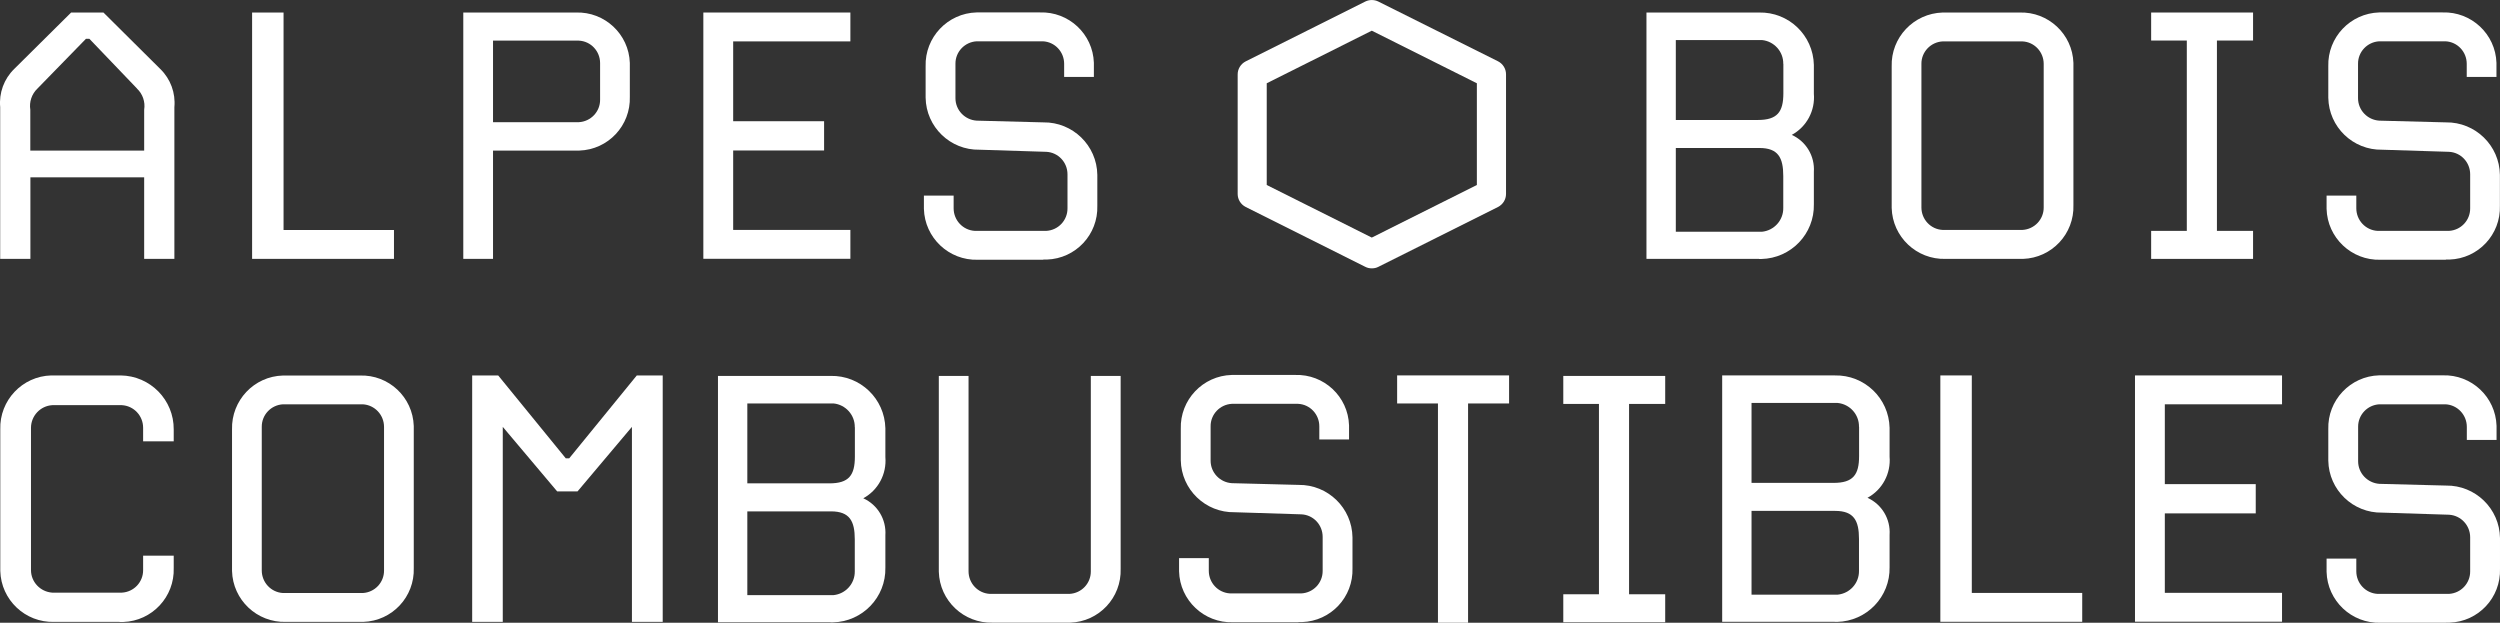
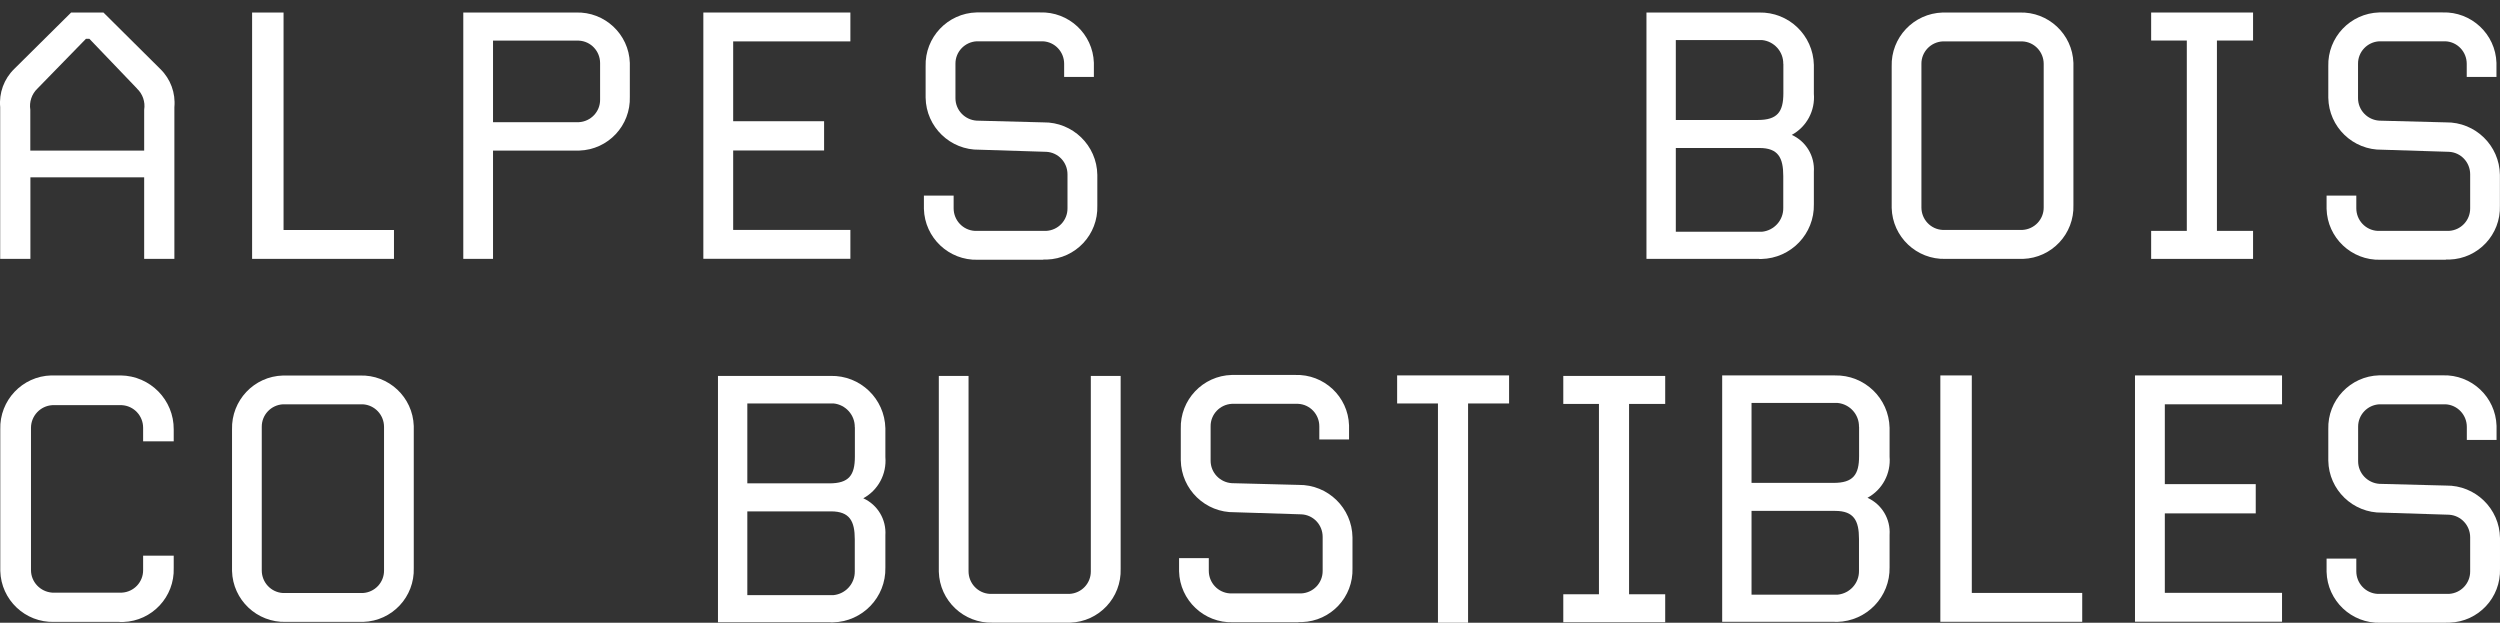
<svg xmlns="http://www.w3.org/2000/svg" id="Calque_2" viewBox="0 0 261.5 65.14">
  <rect x="0" y="0" width="261.5" height="65.14" fill="#333333" stroke="none" />
  <defs>
    <style>.cls-1{fill:#fff;stroke-width:0px;}</style>
  </defs>
  <g id="Calque_2-2">
    <g id="Calque_2-2">
      <g id="Calque_1-2">
        <g id="Groupe_7">
          <g id="Groupe_6">
            <g id="Groupe_1">
              <path id="Tracé_1" class="cls-1" d="m18.24,27.08h-3.16v-8.53H3.18v8.53H.02v-15.87c-.14-1.49.4-2.96,1.47-4L7.44,1.31h3.38l5.95,5.91c1.07,1.04,1.61,2.51,1.47,4v15.87h0Zm-3.91-17.82l-4.98-5.2h-.36l-5.07,5.2c-.6.57-.88,1.4-.75,2.22v4.27h11.91v-4.27c.13-.82-.15-1.65-.76-2.22,0,0,.01,0,.01,0Z" />
              <path id="Tracé_2" class="cls-1" d="m26.37,27.08V1.31h3.29v22.75h11.55v3.02s-14.84,0-14.84,0Z" />
              <path id="Tracé_3" class="cls-1" d="m60.24,15.75h-8.67v11.33h-3.11V1.31h11.78c3.01-.1,5.54,2.26,5.64,5.27v3.53c.1,3.02-2.26,5.54-5.28,5.64,0,0-.36,0-.36,0Zm2.53-9.15c0-1.25-.97-2.29-2.22-2.35h-8.98v8.53h8.98c1.25-.07,2.23-1.1,2.22-2.35v-3.82h0Z" />
              <path id="Tracé_4" class="cls-1" d="m73.57,27.08V1.31h15.38v3.02h-12.26v8.35h9.51v3.06h-9.51v8.31h12.26v3.02h-15.38Z" />
              <path id="Tracé_5" class="cls-1" d="m109.12,27.17h-6.84c-3.03.09-5.56-2.3-5.64-5.33v-1.38h3.11v1.33c0,1.25.97,2.29,2.22,2.36h7.47c1.25-.07,2.23-1.1,2.22-2.36v-3.56c0-1.25-.97-2.29-2.22-2.35l-6.98-.22c-3.06.06-5.59-2.38-5.64-5.44v-3.28c-.09-3.03,2.3-5.56,5.33-5.64h6.63c3.02-.1,5.54,2.26,5.64,5.27v1.48h-3.11v-1.38c0-1.25-.97-2.29-2.22-2.35h-6.93c-1.25.07-2.23,1.1-2.22,2.35v3.6c0,1.25.98,2.27,2.22,2.35l6.98.18c3.07-.04,5.6,2.42,5.64,5.49v3.22c.1,3.02-2.26,5.54-5.28,5.64h-.37v.02h0Z" />
            </g>
            <g id="Groupe_2">
              <path id="Tracé_6" class="cls-1" d="m184,27.08h-11.78V1.31h11.78c3.1-.07,5.66,2.38,5.73,5.48v3.01c.15,1.77-.75,3.46-2.31,4.31,1.5.68,2.42,2.22,2.31,3.87v3.38c.07,3.1-2.39,5.66-5.49,5.73h-.25.01Zm2.53-20.4c.02-1.28-.95-2.36-2.22-2.49h-9.02v8.36h8.58c2.04,0,2.67-.84,2.67-2.8v-3.07h0Zm0,11.73c0-1.91-.53-2.93-2.49-2.93h-8.75v8.76h9.02c1.27-.13,2.24-1.21,2.22-2.49v-3.33h0Z" />
              <path id="Tracé_7" class="cls-1" d="m211.24,27.08h-7.73c-3.03.09-5.56-2.3-5.64-5.33V6.95c-.09-3.03,2.3-5.55,5.33-5.64h8.04c3.01-.1,5.54,2.26,5.64,5.27v14.86c.1,3.02-2.26,5.54-5.28,5.64h-.37,0Zm2.53-20.4c0-1.25-.97-2.29-2.22-2.35h-8.35c-1.25.07-2.23,1.1-2.22,2.35v15.02c0,1.25.97,2.29,2.22,2.35h8.35c1.25-.07,2.23-1.1,2.22-2.35,0,0,0-15.02,0-15.02Z" />
              <path id="Tracé_8" class="cls-1" d="m225.01,27.08v-2.93h3.73V4.24h-3.73V1.31h10.66v2.93h-3.78v19.91h3.78v2.93h-10.66Z" />
              <path id="Tracé_9" class="cls-1" d="m255.85,27.17h-6.85c-3.03.09-5.56-2.3-5.64-5.33v-1.38h3.11v1.33c0,1.25.97,2.29,2.22,2.36h7.47c1.25-.07,2.23-1.1,2.22-2.36v-3.56c0-1.25-.97-2.29-2.22-2.35l-6.98-.22c-3.06.06-5.59-2.38-5.64-5.44v-3.28c-.09-3.03,2.3-5.55,5.33-5.64h6.62c3.01-.1,5.54,2.26,5.64,5.27v1.48h-3.11v-1.38c0-1.25-.97-2.29-2.22-2.35h-6.93c-1.25.07-2.23,1.1-2.22,2.35v3.6c0,1.25.98,2.27,2.22,2.35l6.98.18c3.07-.04,5.6,2.42,5.64,5.49v3.22c.1,3.02-2.26,5.54-5.28,5.64h-.37v.02h0Z" />
              <path id="Tracé_6-2" class="cls-1" d="m86.88,65.09h-11.78v-25.77h11.78c3.1-.07,5.66,2.38,5.73,5.48v3.01c.15,1.77-.75,3.46-2.31,4.31,1.5.68,2.42,2.22,2.31,3.87v3.38c.07,3.1-2.39,5.66-5.49,5.73h-.25,0Zm2.53-20.4c.02-1.28-.95-2.36-2.22-2.49h-9.02v8.36h8.58c2.04,0,2.67-.84,2.67-2.8v-3.07h-.01Zm0,11.73c0-1.91-.53-2.93-2.49-2.93h-8.75v8.76h9.02c1.27-.13,2.24-1.21,2.22-2.49v-3.33h0Z" />
            </g>
            <g id="Groupe_3">
              <path id="Tracé_10" class="cls-1" d="m12.51,65.05h-6.84c-3.03.09-5.56-2.3-5.64-5.33v-14.81c-.09-3.03,2.3-5.56,5.33-5.64h7.25c3.1.03,5.59,2.56,5.56,5.66v1.23h-3.2v-1.42c0-1.25-.97-2.29-2.22-2.36h-7.29c-1.24.08-2.21,1.11-2.22,2.36v14.89c0,1.25.98,2.27,2.22,2.36h7.29c1.25-.07,2.23-1.1,2.22-2.36v-1.51h3.2v1.29c.1,3.02-2.26,5.54-5.27,5.65h-.39,0Z" />
              <path id="Tracé_11" class="cls-1" d="m37.64,65.05h-7.73c-3.03.09-5.56-2.3-5.64-5.33v-14.8c-.08-3.03,2.3-5.56,5.33-5.64h8.04c3.02-.1,5.54,2.26,5.64,5.28v14.85c.1,3.02-2.26,5.54-5.28,5.64h-.37,0Zm2.53-20.4c0-1.25-.97-2.29-2.22-2.36h-8.35c-1.25.07-2.23,1.1-2.22,2.36v15.02c0,1.25.97,2.29,2.22,2.36h8.35c1.25-.07,2.23-1.1,2.22-2.36v-15.02Z" />
-               <path id="Tracé_12" class="cls-1" d="m66.1,65.05v-20.4l-5.69,6.75h-2.13l-5.69-6.75v20.4h-3.2v-25.78h2.72l7.07,8.67h.36l7.07-8.67h2.71v25.78h-3.22Z" />
              <path id="Tracé_19" class="cls-1" d="m223.32,65.05v-25.78h15.38v3.02h-12.26v8.35h9.51v3.06h-9.51v8.31h12.26v3.02h-15.38v.02Z" />
              <path id="Tracé_20" class="cls-1" d="m255.85,65.14h-6.85c-3.03.09-5.56-2.3-5.64-5.33v-1.38h3.11v1.33c0,1.25.97,2.29,2.22,2.36h7.47c1.25-.07,2.23-1.1,2.22-2.36v-3.56c0-1.25-.97-2.29-2.22-2.36l-6.98-.22c-3.06.06-5.59-2.38-5.64-5.44v-3.28c-.09-3.03,2.3-5.56,5.33-5.64h6.63c3.02-.1,5.54,2.26,5.64,5.28v1.48h-3.11v-1.37c0-1.25-.97-2.29-2.22-2.36h-6.93c-1.25.07-2.23,1.1-2.22,2.36v3.6c0,1.25.98,2.27,2.22,2.36l6.98.18c3.07-.04,5.6,2.42,5.64,5.49v3.21c.1,3.02-2.26,5.54-5.28,5.64h-.37Z" />
            </g>
            <g id="Groupe_5">
              <g id="Groupe_4">
-                 <path id="Tracé_23" class="cls-1" d="m143.49,28.07c-.24,0-.47-.05-.68-.16l-12.51-6.26c-.51-.26-.84-.78-.84-1.36V7.78c0-.58.33-1.1.84-1.36L142.81.16c.43-.21.93-.21,1.36,0l12.52,6.25c.51.26.84.78.84,1.36v12.52c0,.58-.33,1.1-.84,1.36l-12.51,6.26c-.21.11-.44.16-.68.16h-.01Zm-10.99-8.72l10.99,5.5,10.99-5.5v-10.64l-10.99-5.5-10.99,5.5v10.64Z" />
-               </g>
+                 </g>
            </g>
            <path id="Tracé_2-2" class="cls-1" d="m202.96,65.04v-25.77h3.29v22.75h11.55v3.02h-14.84Z" />
          </g>
          <path id="Tracé_6-3" class="cls-1" d="m191.92,65.04h-11.78v-25.77h11.78c3.1-.07,5.66,2.38,5.73,5.48v3.01c.15,1.77-.75,3.46-2.31,4.31,1.5.68,2.42,2.22,2.31,3.87v3.38c.07,3.1-2.39,5.66-5.49,5.73h-.25.01Zm2.53-20.4c.02-1.28-.95-2.36-2.22-2.49h-9.02v8.36h8.58c2.04,0,2.67-.84,2.67-2.8v-3.07h0Zm0,11.73c0-1.91-.53-2.93-2.49-2.93h-8.75v8.76h9.02c1.27-.13,2.24-1.21,2.22-2.49v-3.33h0Z" />
          <path id="Tracé_5-2" class="cls-1" d="m135.81,65.09h-6.84c-3.03.09-5.56-2.3-5.64-5.33v-1.38h3.11v1.33c0,1.25.97,2.29,2.22,2.36h7.47c1.25-.07,2.23-1.1,2.22-2.36v-3.56c0-1.25-.97-2.29-2.22-2.35l-6.98-.22c-3.06.06-5.59-2.38-5.64-5.44v-3.28c-.09-3.03,2.3-5.56,5.33-5.64h6.63c3.02-.1,5.54,2.26,5.64,5.27v1.48h-3.11v-1.38c0-1.25-.97-2.29-2.22-2.35h-6.93c-1.25.07-2.23,1.1-2.22,2.35v3.6c0,1.25.98,2.27,2.22,2.35l6.98.18c3.07-.04,5.6,2.42,5.64,5.49v3.22c.1,3.02-2.26,5.54-5.28,5.64h-.37v.02h-.01Z" />
          <path id="Tracé_8-2" class="cls-1" d="m150.41,65.14v-22.94h-4.27v-2.93h11.71v2.93h-4.29v22.94" />
          <path id="Tracé_11-2" class="cls-1" d="m117.22,39.32v20.17c.1,3.02-2.26,5.54-5.28,5.64h-8.1c-3.03.09-5.56-2.3-5.64-5.33v-20.48h3.11v20.44c0,1.25.97,2.29,2.22,2.36h8.35c1.25-.07,2.23-1.1,2.22-2.36v-20.44s3.12,0,3.12,0Z" />
        </g>
        <path id="Tracé_8-3" class="cls-1" d="m163.52,65.09v-2.93h3.73v-19.91h-3.73v-2.93h10.66v2.93h-3.78v19.91h3.78v2.93h-10.66Z" />
      </g>
    </g>
  </g>
</svg>